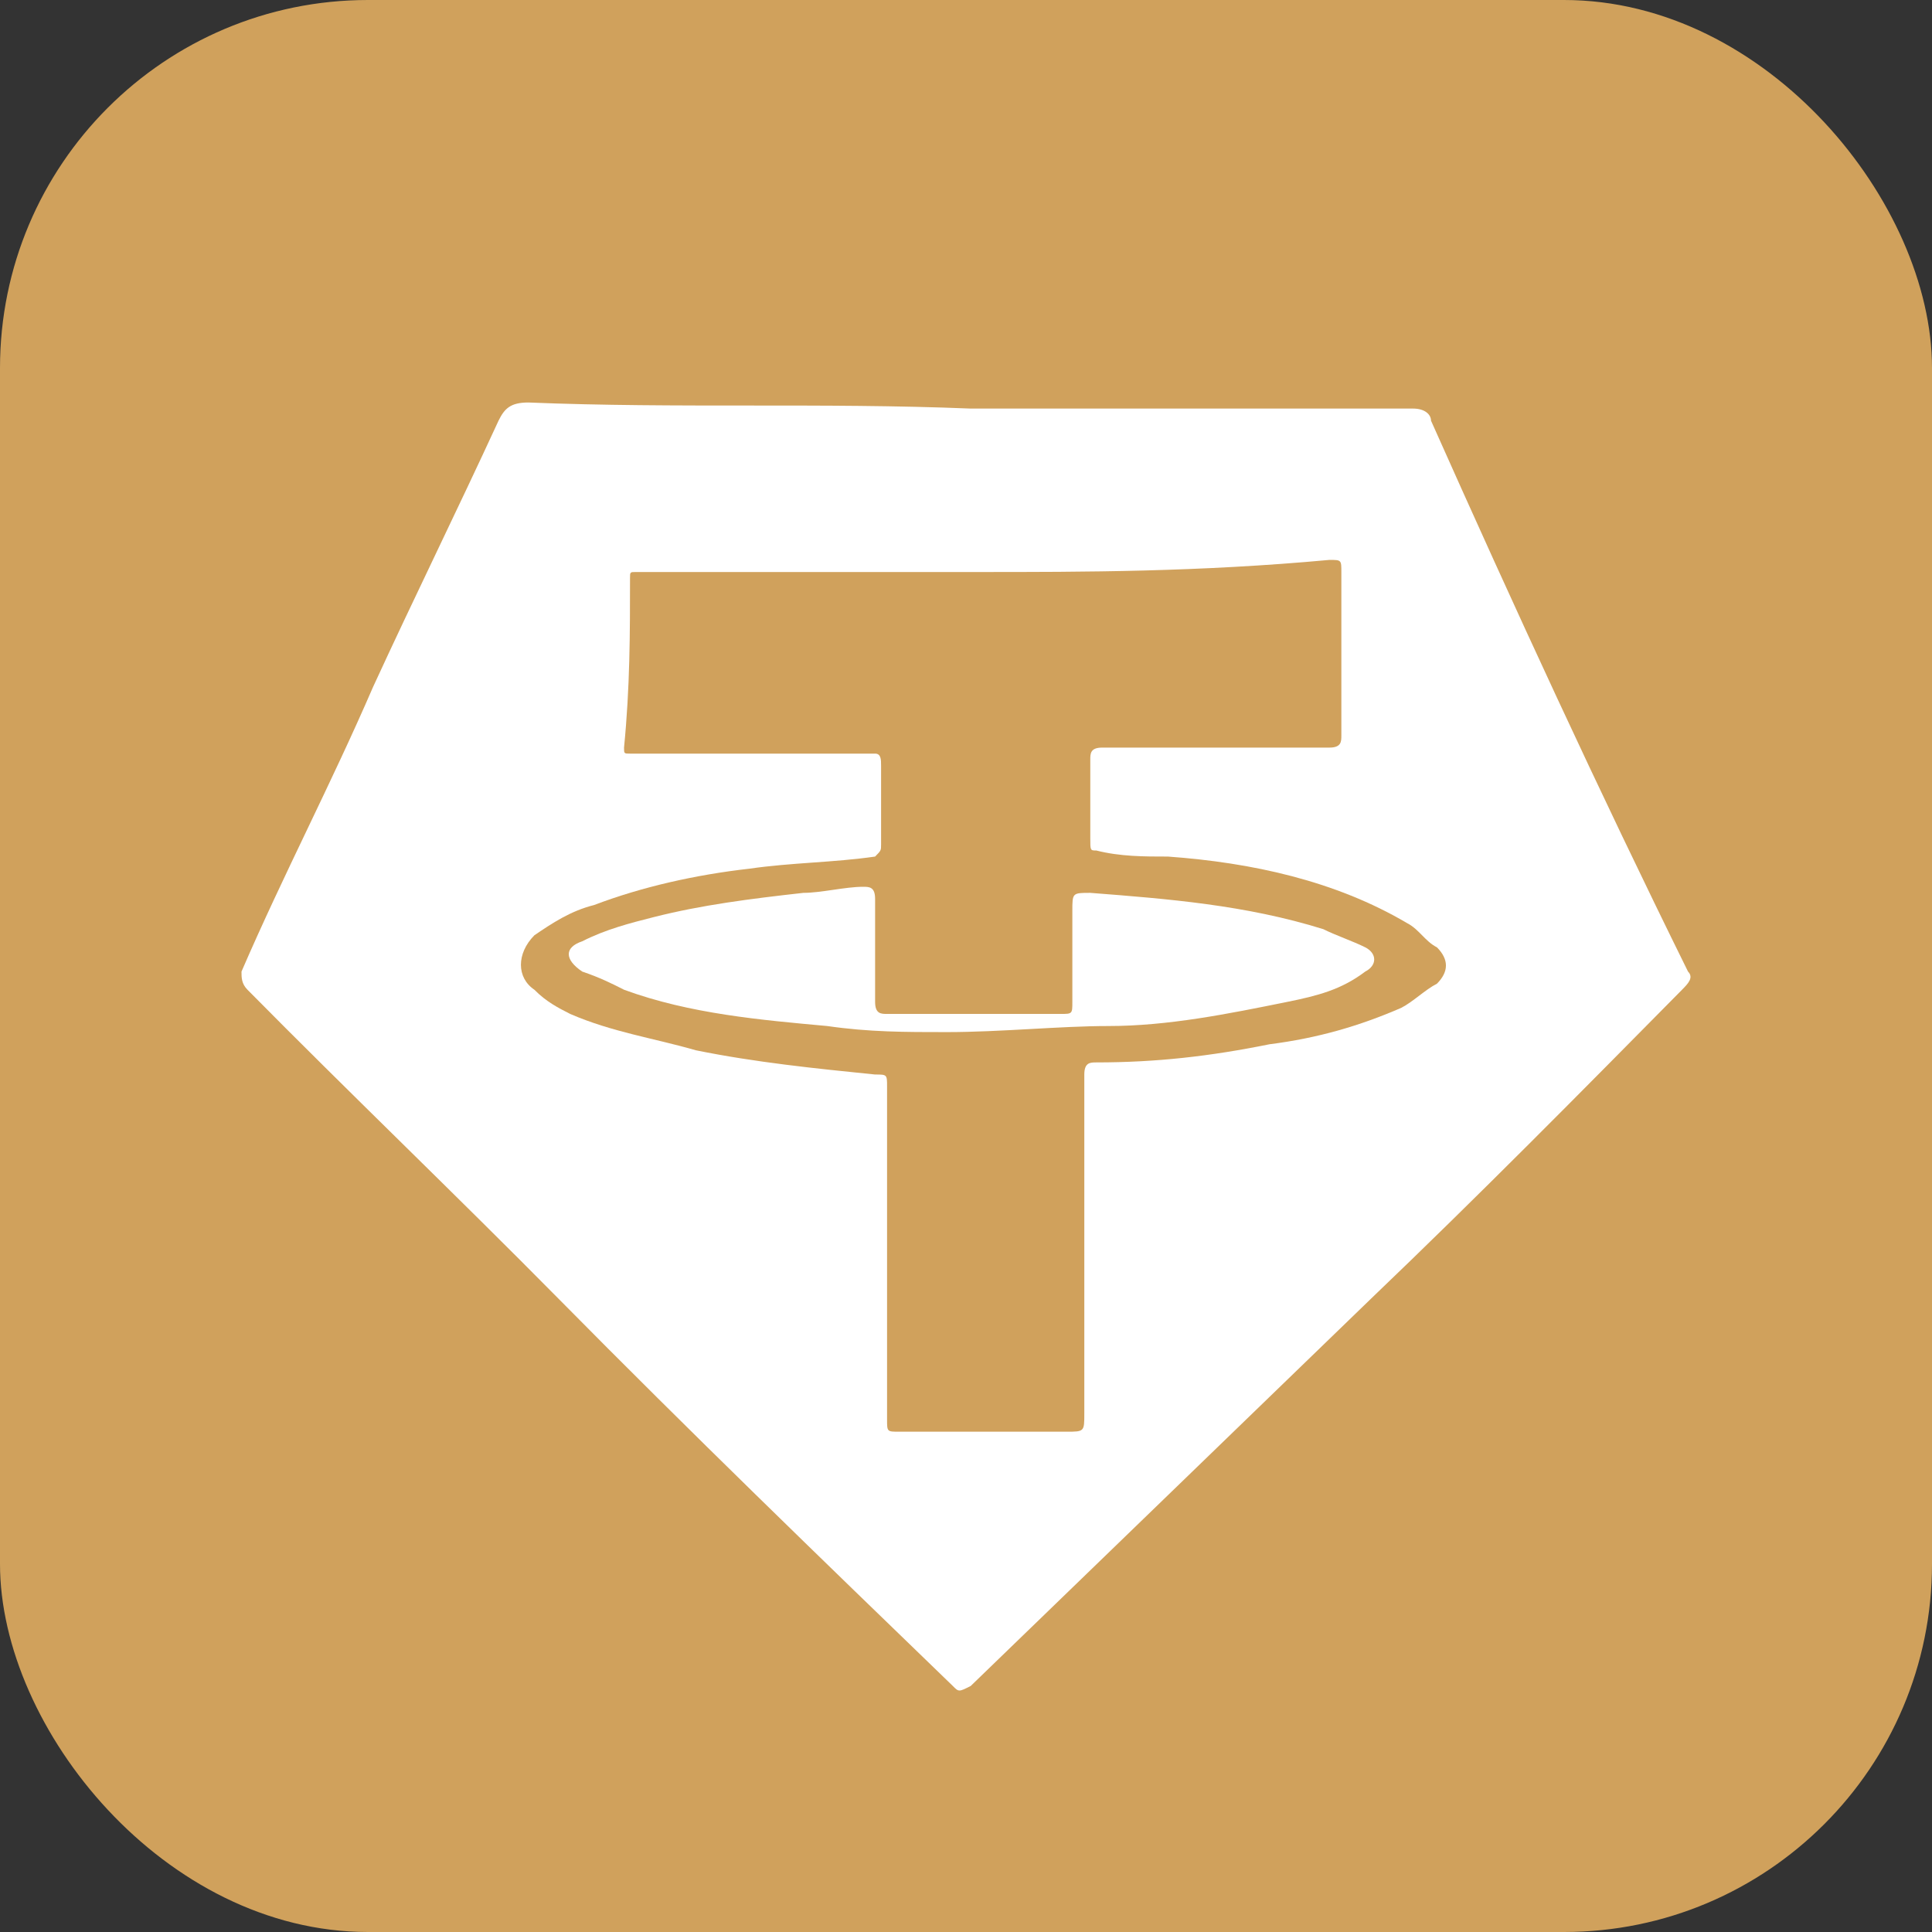
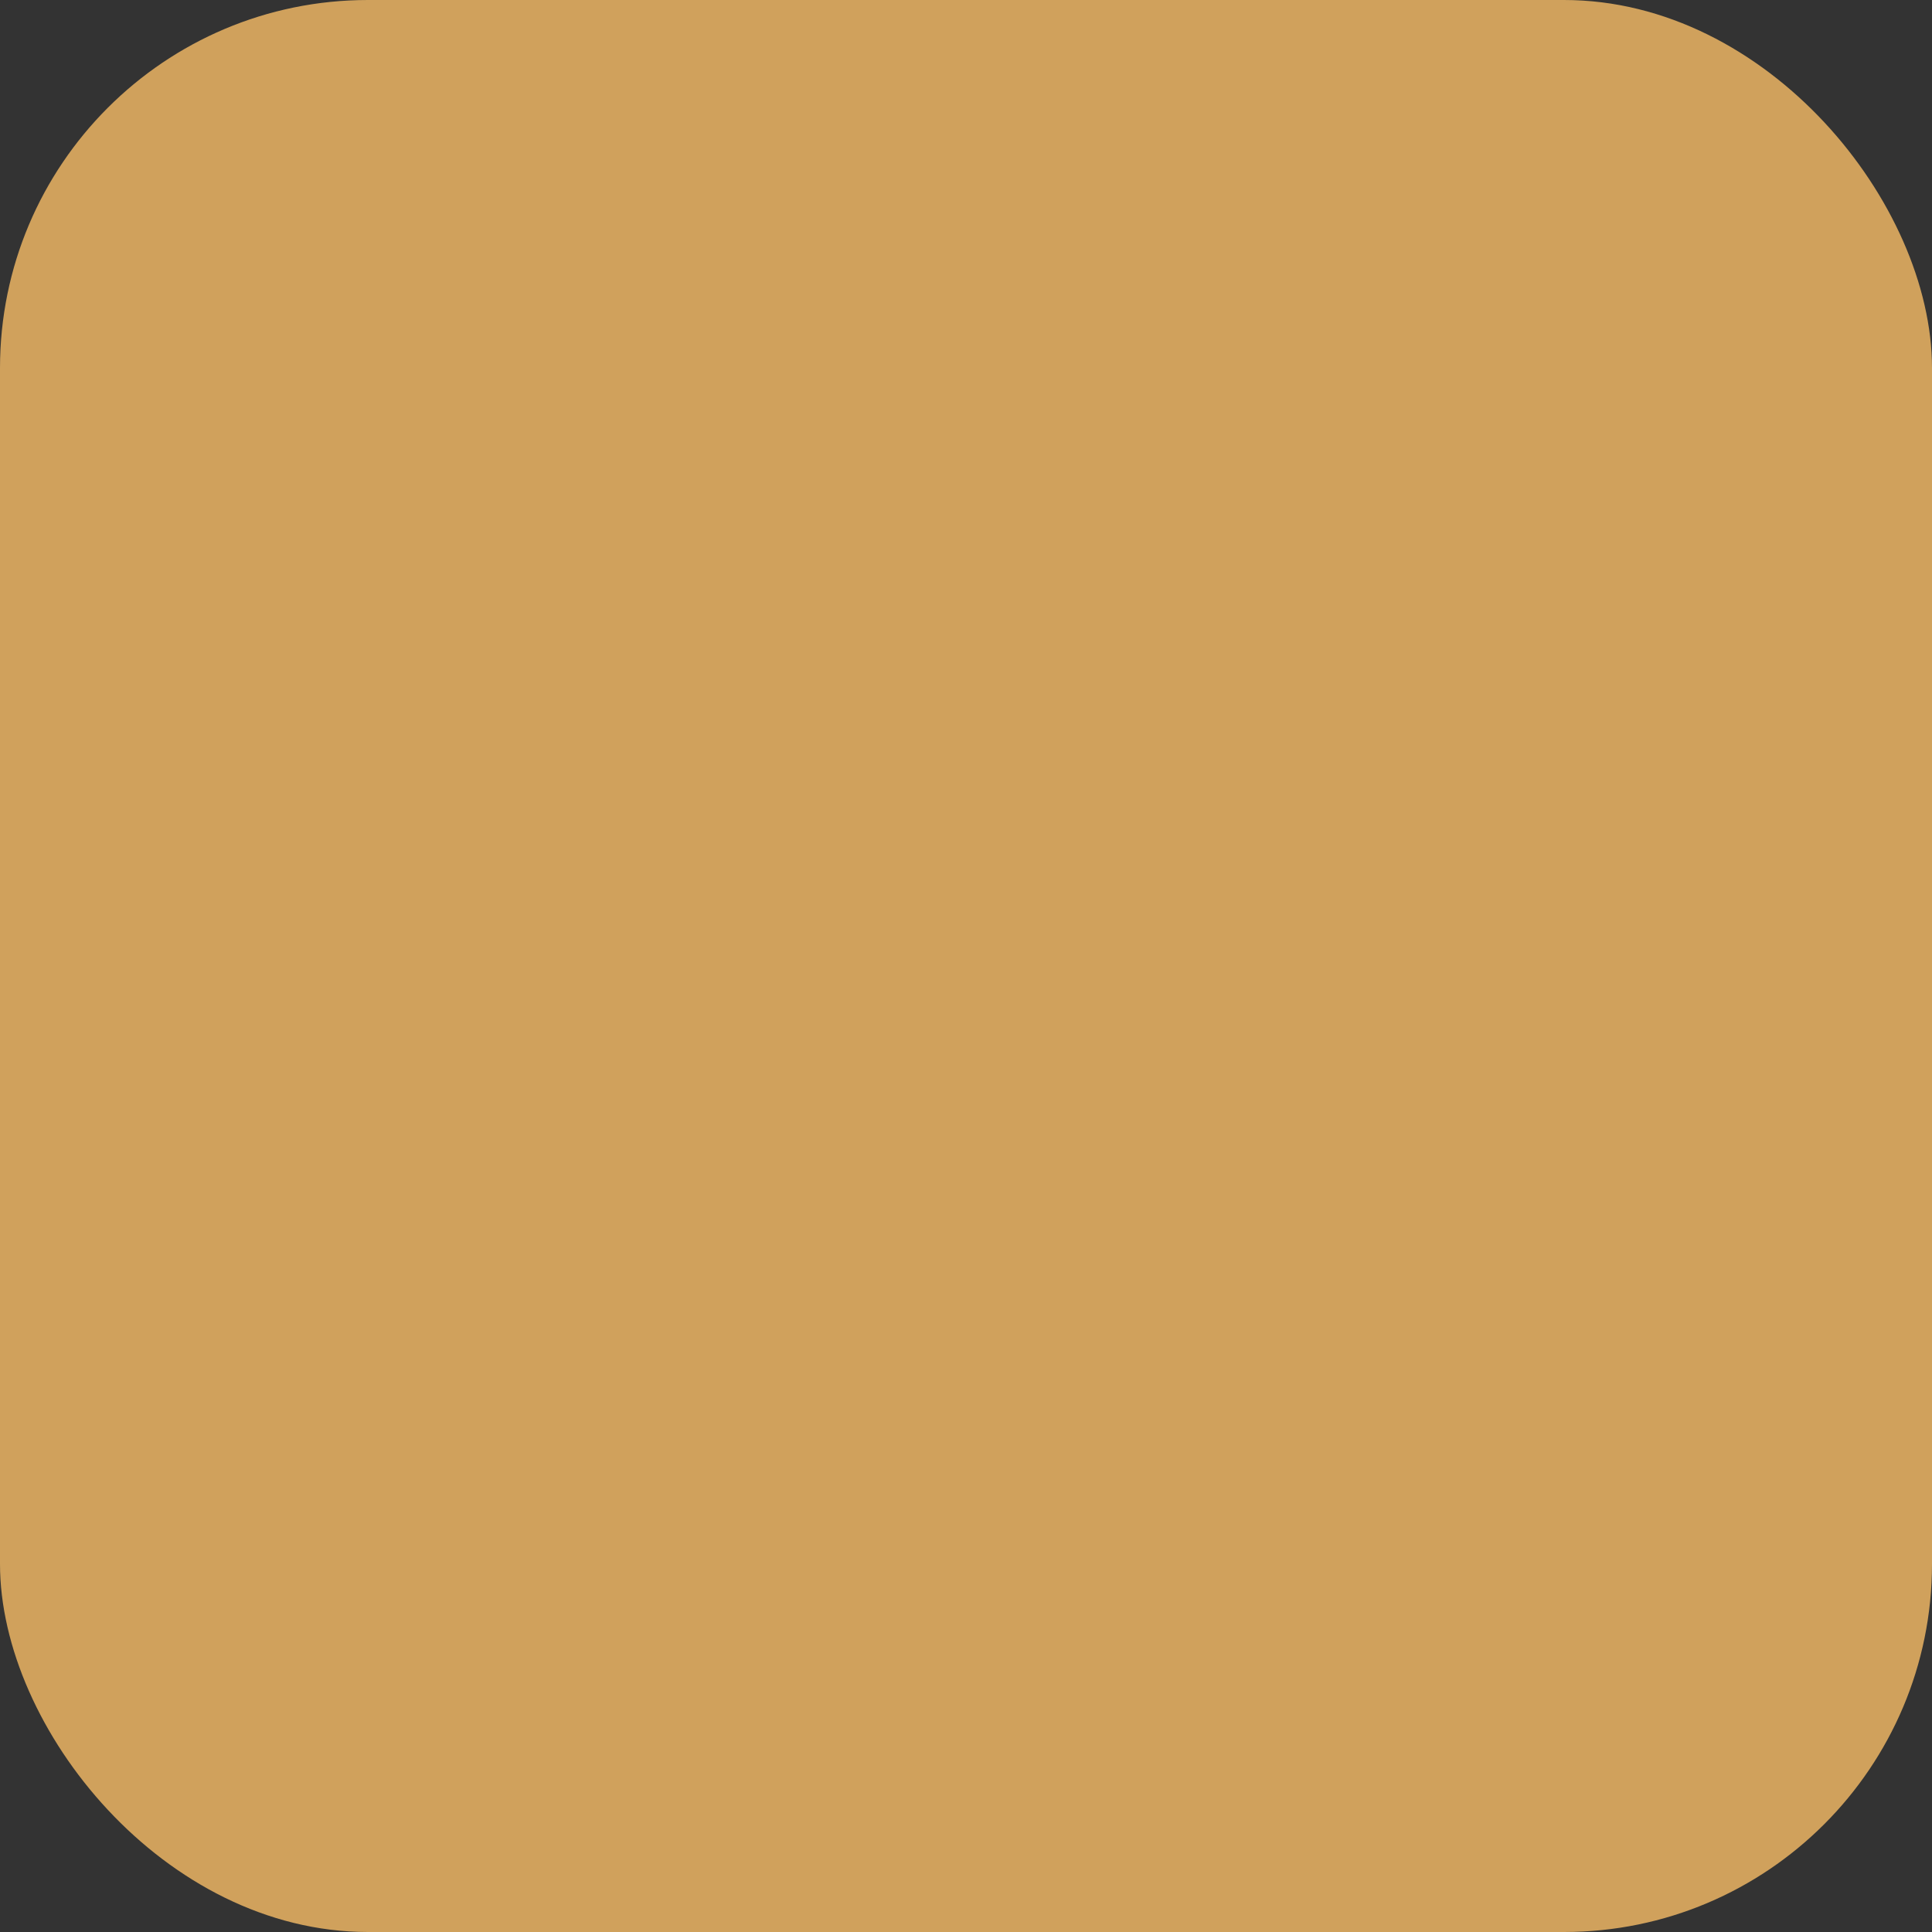
<svg xmlns="http://www.w3.org/2000/svg" width="42" height="42" viewBox="0 0 42 42" fill="none">
  <rect x="0" y="0" width="42" height="42" fill="#333333" stroke="none" />
  <rect width="42" height="42" rx="8" fill="#D0A15C" />
-   <path d="M21.103 8.882C24.352 8.882 27.47 8.882 30.719 8.882C30.979 8.882 31.109 9.013 31.109 9.145C32.928 13.225 34.747 17.173 36.696 21.121C36.826 21.253 36.696 21.384 36.566 21.516C34.357 23.753 32.148 25.991 29.809 28.228C26.951 30.992 23.962 33.888 21.103 36.651C20.843 36.783 20.843 36.783 20.713 36.651C17.855 33.888 14.996 31.124 12.137 28.228C9.928 25.991 7.589 23.753 5.38 21.516C5.25 21.384 5.25 21.253 5.25 21.121C6.16 19.016 7.199 17.041 8.109 14.936C9.018 12.961 9.928 11.119 10.838 9.145C10.967 8.882 11.097 8.75 11.487 8.75C14.736 8.882 17.855 8.75 21.103 8.882ZM21.233 12.435C18.894 12.435 16.425 12.435 14.086 12.435C13.956 12.435 13.956 12.435 13.826 12.435C13.696 12.435 13.696 12.435 13.696 12.567C13.696 13.751 13.696 14.936 13.566 16.252C13.566 16.383 13.566 16.383 13.696 16.383C14.086 16.383 14.476 16.383 14.866 16.383C16.165 16.383 17.465 16.383 18.764 16.383C18.894 16.383 18.894 16.383 19.024 16.383C19.154 16.383 19.154 16.515 19.154 16.647C19.154 17.173 19.154 17.831 19.154 18.358C19.154 18.489 19.154 18.489 19.024 18.621C18.114 18.752 17.205 18.752 16.295 18.884C15.126 19.016 13.956 19.279 12.917 19.674C12.397 19.805 12.007 20.068 11.617 20.332C11.227 20.727 11.227 21.253 11.617 21.516C11.877 21.779 12.137 21.911 12.397 22.043C13.306 22.437 14.216 22.569 15.126 22.832C16.425 23.096 17.724 23.227 19.024 23.359C19.284 23.359 19.284 23.359 19.284 23.622C19.284 25.991 19.284 28.491 19.284 30.86C19.284 31.124 19.284 31.124 19.544 31.124C20.713 31.124 22.013 31.124 23.182 31.124C23.572 31.124 23.572 31.124 23.572 30.729C23.572 28.755 23.572 26.912 23.572 24.938C23.572 24.412 23.572 23.885 23.572 23.359C23.572 23.096 23.702 23.096 23.832 23.096C25.131 23.096 26.301 22.964 27.6 22.701C28.64 22.569 29.549 22.306 30.459 21.911C30.719 21.779 30.979 21.516 31.239 21.384C31.498 21.121 31.498 20.858 31.239 20.595C30.979 20.463 30.849 20.2 30.589 20.068C29.029 19.147 27.21 18.752 25.391 18.621C24.871 18.621 24.352 18.621 23.832 18.489C23.702 18.489 23.702 18.489 23.702 18.226C23.702 17.7 23.702 17.041 23.702 16.515C23.702 16.383 23.702 16.252 23.962 16.252C24.352 16.252 24.741 16.252 25.131 16.252C26.431 16.252 27.6 16.252 28.9 16.252C29.16 16.252 29.16 16.12 29.16 15.989C29.16 15.857 29.16 15.857 29.16 15.725C29.16 14.672 29.16 13.62 29.16 12.435C29.16 12.172 29.16 12.172 28.9 12.172C26.041 12.435 23.572 12.435 21.233 12.435Z" fill="white" />
-   <path d="M20.583 22.437C19.674 22.437 18.894 22.437 17.984 22.305C16.555 22.174 14.996 22.042 13.566 21.516C13.306 21.384 13.046 21.253 12.657 21.121C12.267 20.858 12.267 20.594 12.657 20.463C13.176 20.2 13.696 20.068 14.216 19.936C15.255 19.673 16.295 19.541 17.465 19.41C17.854 19.41 18.374 19.278 18.764 19.278C18.894 19.278 19.024 19.278 19.024 19.541C19.024 20.331 19.024 20.989 19.024 21.779C19.024 22.042 19.154 22.042 19.284 22.042C20.323 22.042 21.363 22.042 22.272 22.042C22.532 22.042 22.792 22.042 23.052 22.042C23.312 22.042 23.312 22.042 23.312 21.779C23.312 21.121 23.312 20.463 23.312 19.805C23.312 19.41 23.312 19.41 23.702 19.41C25.391 19.541 27.08 19.673 28.77 20.2C29.029 20.331 29.419 20.463 29.679 20.594C29.939 20.726 29.939 20.989 29.679 21.121C29.159 21.516 28.64 21.647 27.99 21.779C26.691 22.042 25.391 22.305 24.092 22.305C23.052 22.305 21.753 22.437 20.583 22.437Z" fill="white" />
</svg>